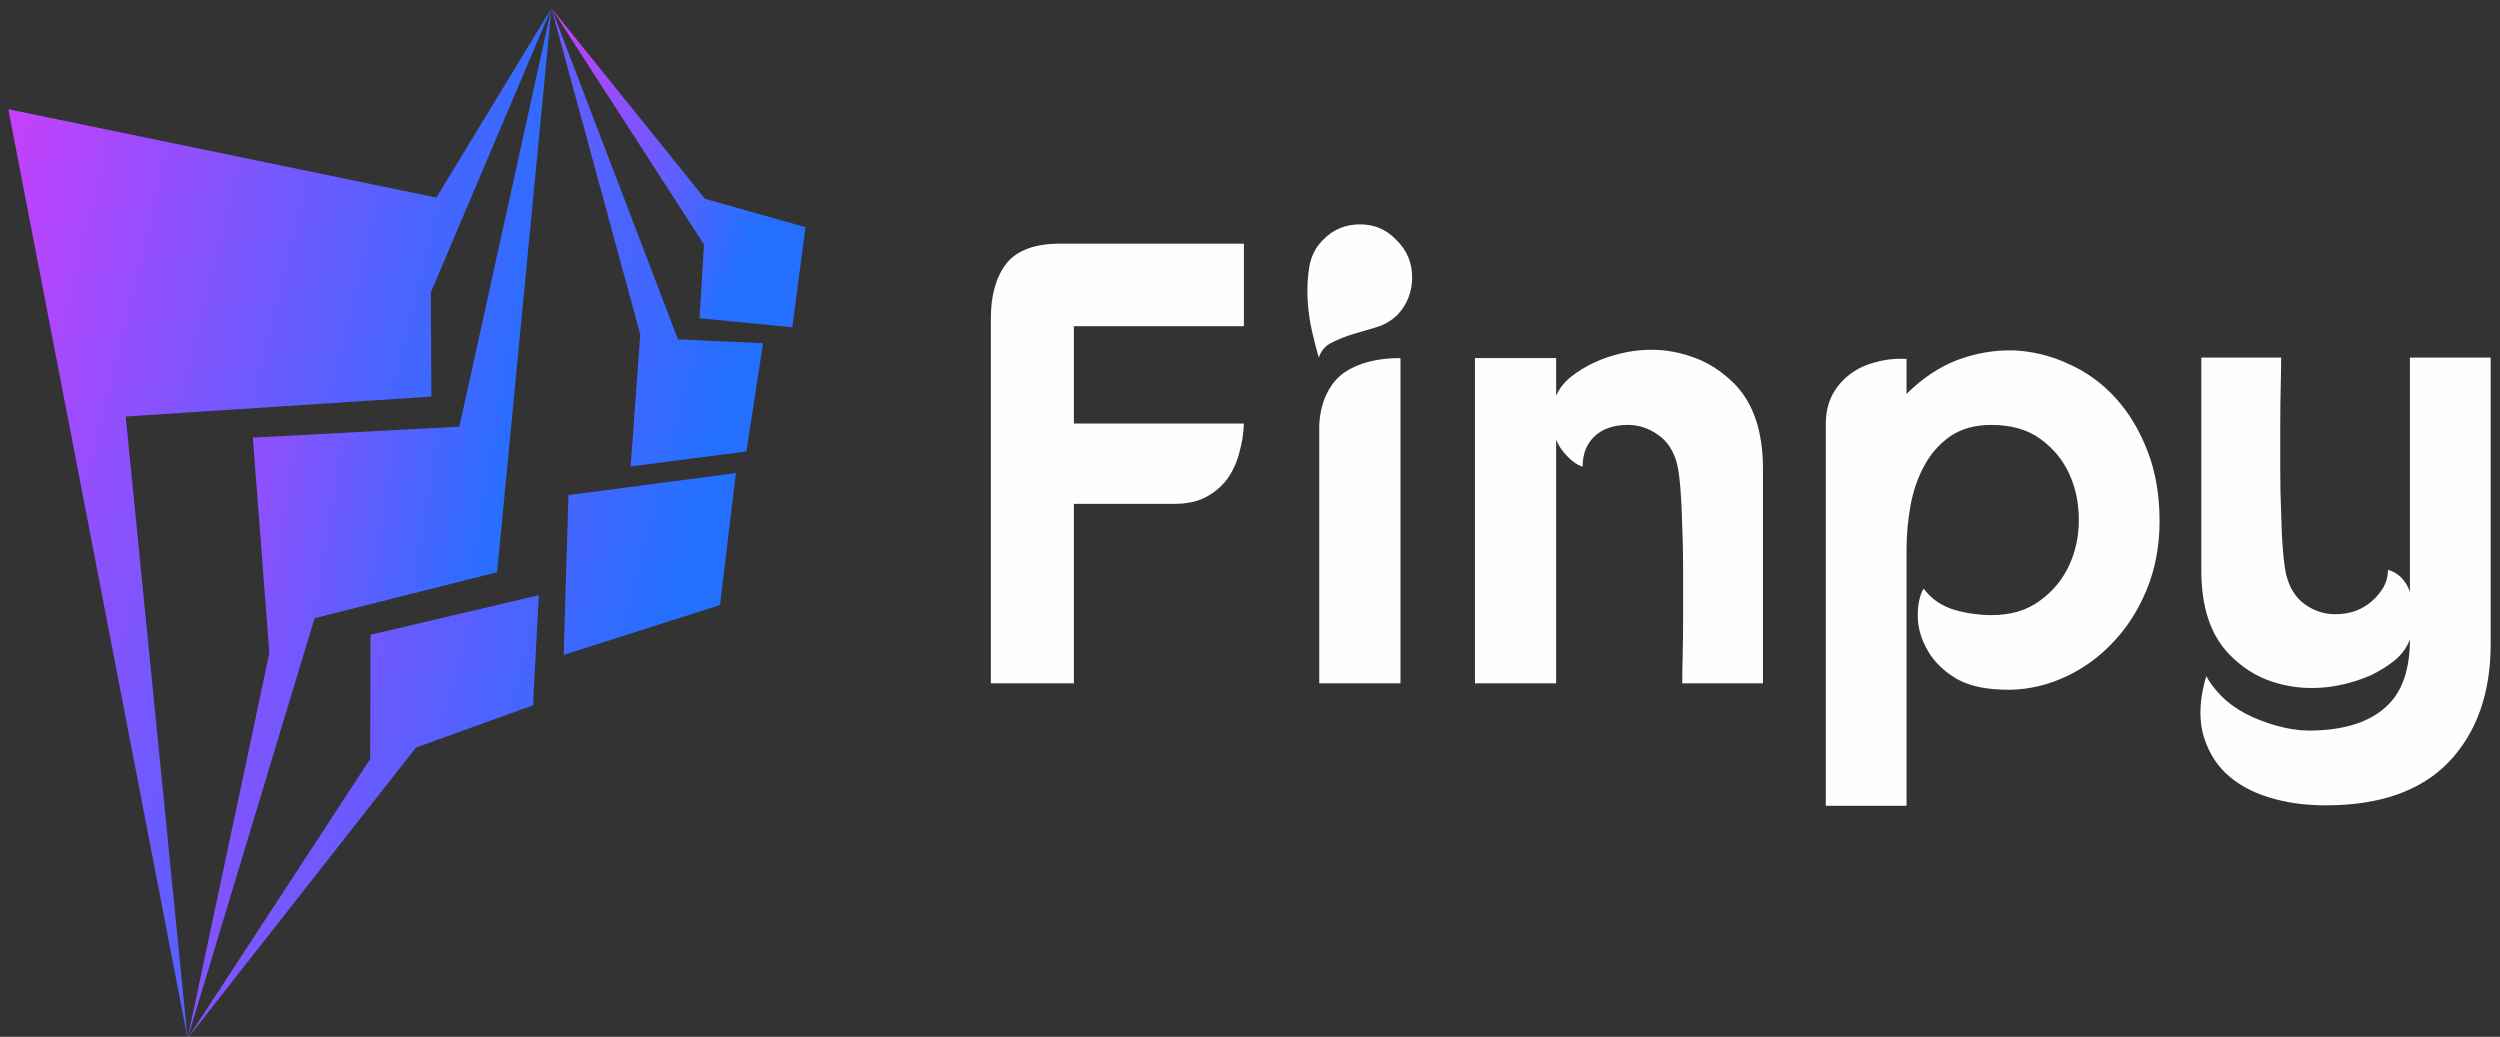
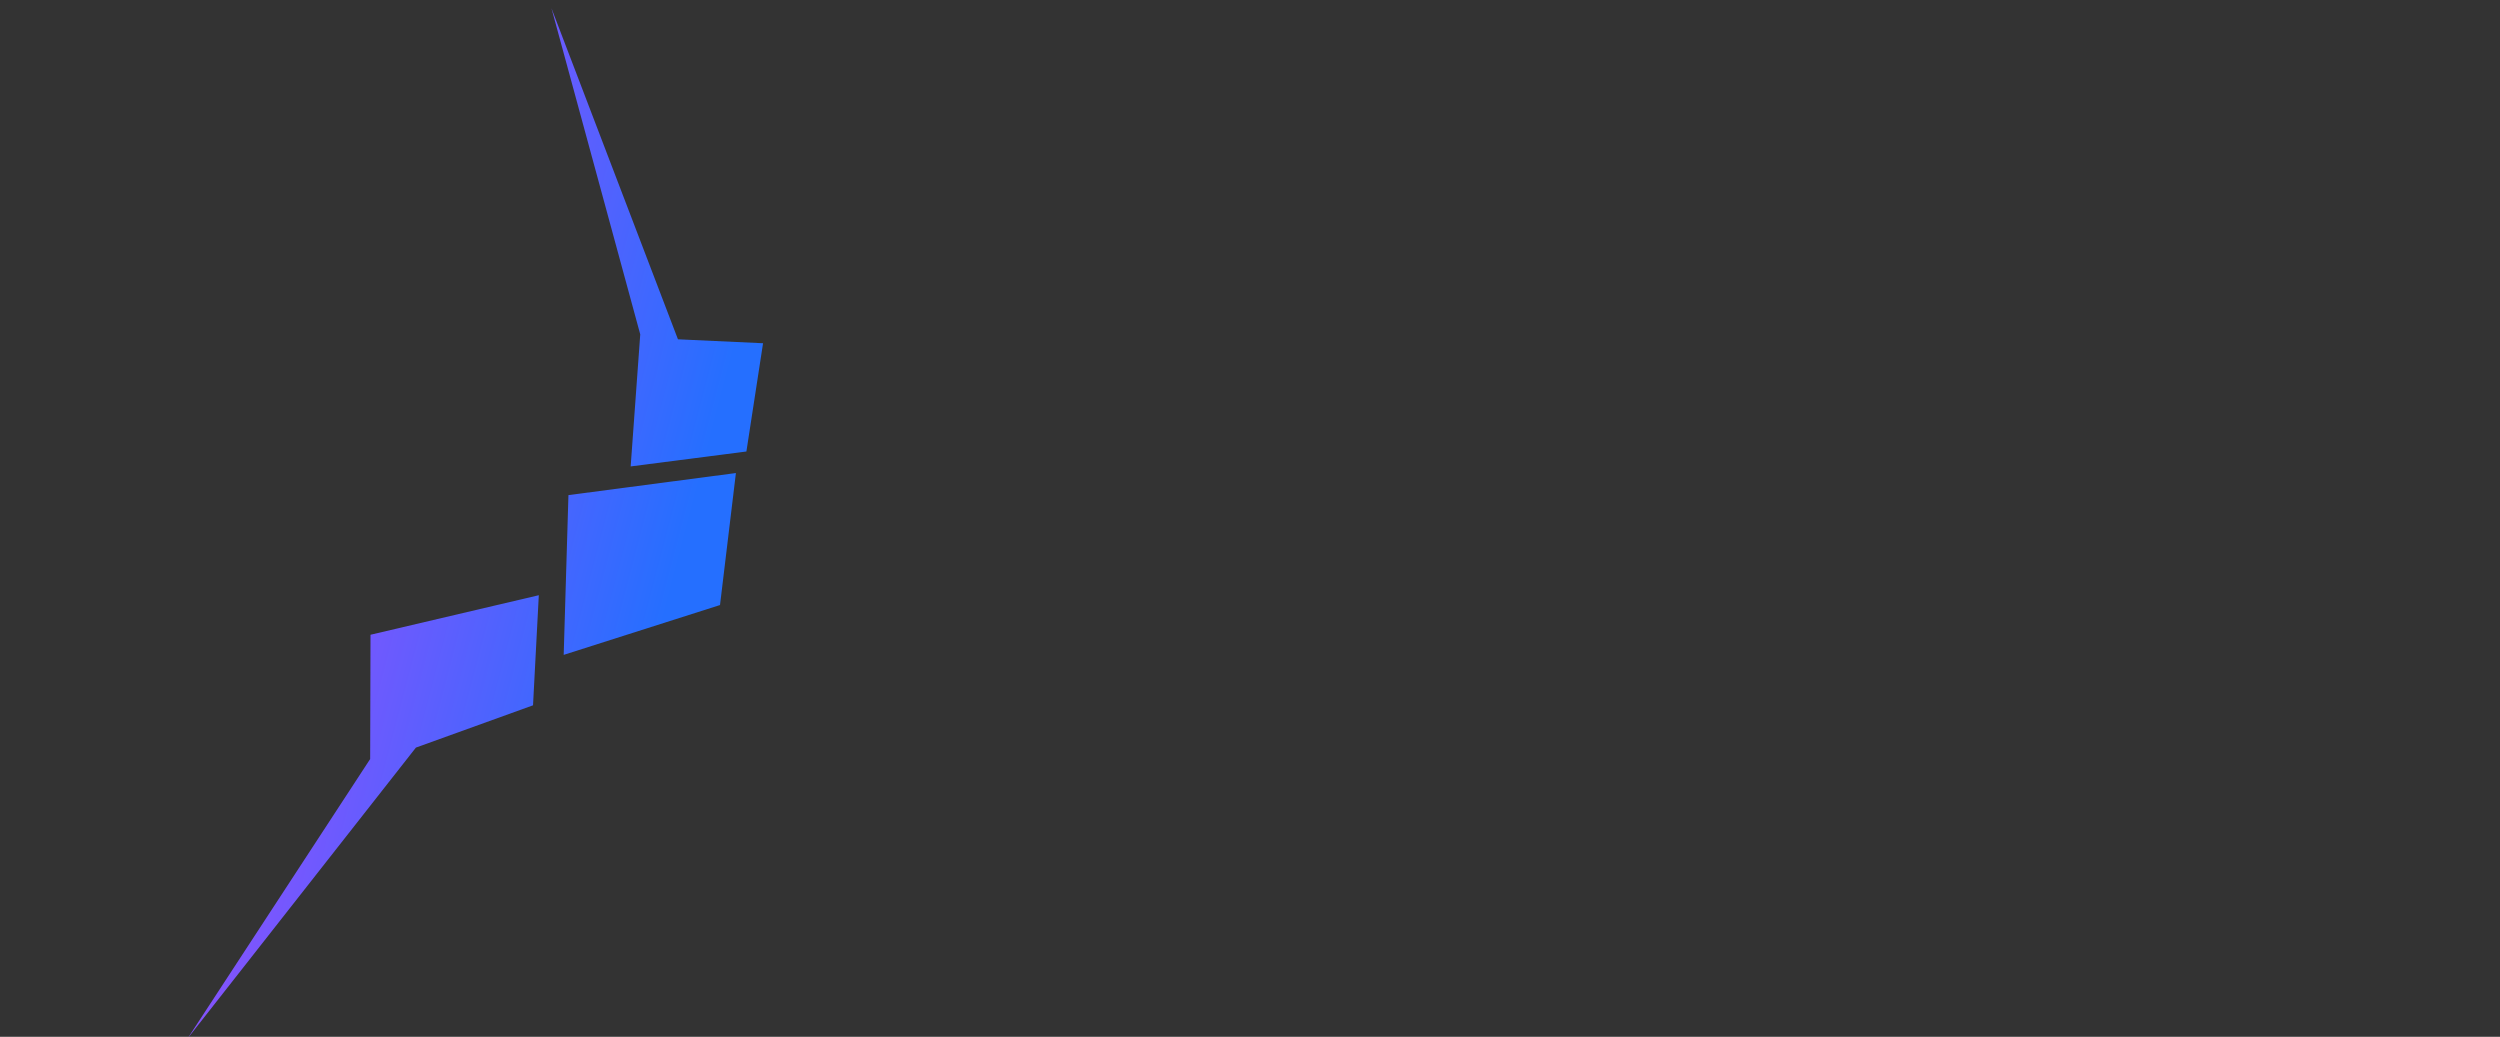
<svg xmlns="http://www.w3.org/2000/svg" data-v-423bf9ae="" viewBox="0 0 258 107" class="iconLeft">
  <rect x="0" y="0" width="258" height="107" fill="#333333" stroke="none" />
  <g data-v-423bf9ae="" id="96eb47b8-2c59-4600-9bde-381184688d82" fill="#FFFEFE" transform="matrix(4.63,0,0,4.63,99.016,7.921)">
-     <path d="M2.25 3.72L6.34 3.72L6.34 5.56L2.55 5.56L2.55 7.73L6.34 7.73L6.34 7.73Q6.33 8.05 6.24 8.37L6.24 8.37L6.24 8.37Q6.16 8.69 5.98 8.95L5.98 8.95L5.98 8.95Q5.80 9.20 5.51 9.36L5.51 9.36L5.51 9.36Q5.22 9.52 4.79 9.52L4.79 9.52L2.55 9.52L2.55 13.52L0.70 13.52L0.70 5.38L0.70 5.38Q0.70 4.62 1.04 4.17L1.04 4.17L1.04 4.17Q1.39 3.72 2.25 3.72L2.25 3.72ZM8.02 13.52L8.02 7.74L8.02 7.74Q8.05 7.32 8.20 7.04L8.20 7.04L8.20 7.04Q8.34 6.76 8.58 6.59L8.58 6.59L8.58 6.59Q8.82 6.43 9.13 6.35L9.13 6.35L9.13 6.35Q9.45 6.27 9.83 6.27L9.83 6.27L9.83 13.52L8.02 13.52ZM8.93 3.29L8.93 3.29L8.93 3.29Q9.41 3.29 9.74 3.64L9.74 3.64L9.74 3.64Q10.09 3.98 10.09 4.47L10.09 4.47L10.09 4.47Q10.09 4.96 9.76 5.31L9.76 5.31L9.76 5.31Q9.56 5.50 9.30 5.58L9.30 5.58L9.30 5.58Q9.04 5.66 8.79 5.73L8.79 5.73L8.79 5.73Q8.53 5.81 8.31 5.92L8.31 5.92L8.31 5.92Q8.09 6.02 8.01 6.26L8.01 6.26L8.01 6.26Q7.94 6.03 7.86 5.68L7.86 5.68L7.86 5.68Q7.78 5.33 7.76 4.96L7.76 4.96L7.76 4.96Q7.74 4.58 7.80 4.22L7.80 4.22L7.80 4.22Q7.87 3.86 8.11 3.63L8.11 3.63L8.11 3.63Q8.44 3.29 8.93 3.29ZM13.30 6.27L13.30 7.11L13.30 7.11Q13.41 6.86 13.64 6.68L13.64 6.68L13.64 6.68Q13.87 6.50 14.15 6.37L14.15 6.37L14.15 6.37Q14.43 6.24 14.73 6.17L14.73 6.17L14.73 6.17Q15.02 6.10 15.27 6.09L15.27 6.09L15.27 6.09Q15.81 6.06 16.32 6.24L16.32 6.24L16.32 6.24Q16.84 6.41 17.28 6.85L17.28 6.85L17.28 6.85Q17.91 7.50 17.91 8.74L17.91 8.74L17.91 13.52L16.11 13.52L16.11 13.52Q16.11 13.29 16.12 12.88L16.12 12.88L16.12 12.88Q16.13 12.47 16.13 11.99L16.13 11.99L16.13 11.99Q16.13 11.51 16.13 10.99L16.13 10.99L16.13 10.99Q16.13 10.47 16.11 10.01L16.11 10.01L16.11 10.01Q16.10 9.55 16.07 9.18L16.07 9.18L16.07 9.18Q16.04 8.82 16.00 8.65L16.00 8.65L16.00 8.65Q15.89 8.20 15.57 7.98L15.57 7.98L15.57 7.98Q15.26 7.76 14.90 7.76L14.90 7.76L14.90 7.76Q14.42 7.76 14.15 8.02L14.15 8.02L14.15 8.02Q13.89 8.27 13.89 8.69L13.89 8.69L13.89 8.69Q13.72 8.64 13.55 8.46L13.55 8.46L13.55 8.46Q13.38 8.29 13.30 8.09L13.30 8.09L13.30 8.47L13.30 13.52L11.49 13.52L11.49 6.27L13.30 6.27ZM21.11 6.29L21.11 7.07L21.11 7.07Q21.63 6.55 22.25 6.31L22.25 6.31L22.25 6.31Q22.88 6.08 23.51 6.10L23.51 6.10L23.51 6.10Q24.14 6.13 24.72 6.40L24.72 6.40L24.72 6.40Q25.31 6.66 25.76 7.15L25.76 7.15L25.76 7.15Q26.21 7.64 26.48 8.34L26.48 8.34L26.48 8.34Q26.75 9.03 26.75 9.90L26.75 9.90L26.75 9.90Q26.75 10.74 26.46 11.44L26.46 11.44L26.46 11.44Q26.17 12.14 25.68 12.64L25.68 12.64L25.68 12.64Q25.19 13.15 24.55 13.42L24.55 13.42L24.55 13.42Q23.91 13.69 23.24 13.66L23.24 13.66L23.24 13.66Q22.54 13.64 22.13 13.36L22.13 13.36L22.13 13.36Q21.73 13.09 21.55 12.73L21.55 12.73L21.55 12.73Q21.36 12.38 21.36 12.01L21.36 12.01L21.36 12.01Q21.36 11.63 21.49 11.41L21.49 11.41L21.49 11.41Q21.62 11.58 21.79 11.70L21.79 11.70L21.79 11.70Q21.97 11.82 22.17 11.88L22.17 11.88L22.17 11.88Q22.37 11.94 22.59 11.97L22.59 11.97L22.59 11.97Q22.81 12.00 23.00 12.00L23.00 12.00L23.00 12.00Q23.65 12.00 24.08 11.68L24.08 11.68L24.08 11.68Q24.51 11.37 24.73 10.90L24.73 10.90L24.73 10.90Q24.95 10.43 24.95 9.88L24.95 9.88L24.95 9.88Q24.95 9.32 24.74 8.86L24.74 8.86L24.74 8.86Q24.53 8.39 24.09 8.07L24.09 8.07L24.09 8.07Q23.66 7.76 23.00 7.76L23.00 7.76L23.00 7.76Q22.46 7.76 22.09 8.01L22.09 8.01L22.09 8.01Q21.73 8.26 21.51 8.66L21.51 8.66L21.51 8.66Q21.29 9.06 21.20 9.55L21.20 9.55L21.20 9.55Q21.11 10.04 21.11 10.53L21.11 10.53L21.11 16.25L19.31 16.25L19.31 7.74L19.31 7.74Q19.31 7.38 19.45 7.10L19.45 7.10L19.45 7.10Q19.60 6.82 19.85 6.63L19.85 6.63L19.85 6.63Q20.10 6.44 20.43 6.36L20.43 6.36L20.43 6.36Q20.75 6.27 21.11 6.29L21.11 6.29ZM30.45 16.24L30.45 16.24L30.45 16.24Q29.76 16.24 29.18 16.06L29.18 16.06L29.18 16.06Q28.60 15.88 28.22 15.52L28.22 15.52L28.22 15.52Q27.85 15.16 27.71 14.62L27.71 14.62L27.71 14.62Q27.58 14.07 27.79 13.36L27.79 13.36L27.79 13.36Q27.96 13.66 28.23 13.90L28.23 13.90L28.23 13.90Q28.50 14.13 28.84 14.28L28.84 14.28L28.84 14.28Q29.18 14.43 29.54 14.51L29.54 14.51L29.54 14.51Q29.90 14.59 30.25 14.57L30.25 14.57L30.25 14.57Q31.26 14.53 31.79 14.05L31.79 14.05L31.79 14.05Q32.33 13.57 32.33 12.54L32.33 12.54L32.33 12.54Q32.23 12.81 31.99 13.01L31.99 13.01L31.99 13.01Q31.75 13.20 31.46 13.34L31.46 13.34L31.46 13.34Q31.16 13.47 30.86 13.54L30.86 13.54L30.86 13.54Q30.55 13.61 30.30 13.62L30.30 13.62L30.30 13.62Q29.76 13.65 29.25 13.48L29.25 13.48L29.25 13.48Q28.73 13.31 28.31 12.88L28.31 12.88L28.31 12.88Q27.68 12.24 27.68 11.00L27.68 11.00L27.68 6.26L29.46 6.26L29.46 6.26Q29.46 6.50 29.45 6.90L29.45 6.90L29.45 6.90Q29.44 7.29 29.44 7.78L29.44 7.78L29.44 7.78Q29.44 8.26 29.44 8.77L29.44 8.77L29.44 8.77Q29.44 9.28 29.46 9.74L29.46 9.74L29.46 9.74Q29.47 10.21 29.50 10.56L29.50 10.56L29.50 10.56Q29.53 10.92 29.57 11.09L29.57 11.09L29.57 11.09Q29.68 11.54 29.99 11.76L29.99 11.76L29.99 11.76Q30.30 11.98 30.66 11.98L30.66 11.98L30.66 11.98Q30.90 11.98 31.11 11.91L31.11 11.91L31.11 11.91Q31.32 11.83 31.48 11.69L31.48 11.69L31.48 11.69Q31.64 11.55 31.74 11.38L31.74 11.38L31.74 11.38Q31.84 11.20 31.84 10.99L31.84 10.99L31.84 10.99Q32.19 11.09 32.33 11.48L32.33 11.48L32.33 6.26L34.13 6.26L34.13 12.64L34.13 12.64Q34.13 14.29 33.20 15.27L33.20 15.27L33.20 15.27Q32.27 16.24 30.45 16.24Z" />
-   </g>
+     </g>
  <defs data-v-423bf9ae="">
    <linearGradient data-v-423bf9ae="" gradientTransform="rotate(25)" id="231c8904-7fd4-4b27-abc4-a01ee4cc28ad" x1="0%" y1="0%" x2="100%" y2="0%">
      <stop data-v-423bf9ae="" offset="0%" style="stop-color: rgb(204, 62, 252); stop-opacity: 1;" />
      <stop data-v-423bf9ae="" offset="100%" style="stop-color: rgb(37, 111, 255); stop-opacity: 1;" />
    </linearGradient>
  </defs>
  <g data-v-423bf9ae="" id="12aa0a66-894c-45da-9e29-cbfb9926cc78" transform="matrix(1.087,0,0,1.087,-13.255,-0.239)" stroke="none" fill="url(#231c8904-7fd4-4b27-abc4-a01ee4cc28ad)">
    <g clip-rule="evenodd">
-       <path d="M12.983 10.59l17.018 88.223-5.872-59.049 29.021-1.892-.054-9.883L64.549 1 53.622 18.977z" />
-       <path d="M59.389 54.548l5.16-53.541-8.74 39.716-19.612 1.045 1.57 20.462-7.766 36.583 12.057-39.899z" />
      <path d="M62.8 67.182l.549-10.453-15.979 3.755-.032 11.797-17.337 26.532 21.68-27.616zM65.711 62.394l14.841-4.731 1.509-12.532-15.899 2.095zM72.07 44.502l10.988-1.417 1.581-10.278-8.079-.373L64.549 1l8.43 30.967z" />
-       <path d="M87.413 31.294l1.256-9.506-9.544-2.694L64.549 1l14.483 22.437-.422 7z" />
    </g>
  </g>
</svg>